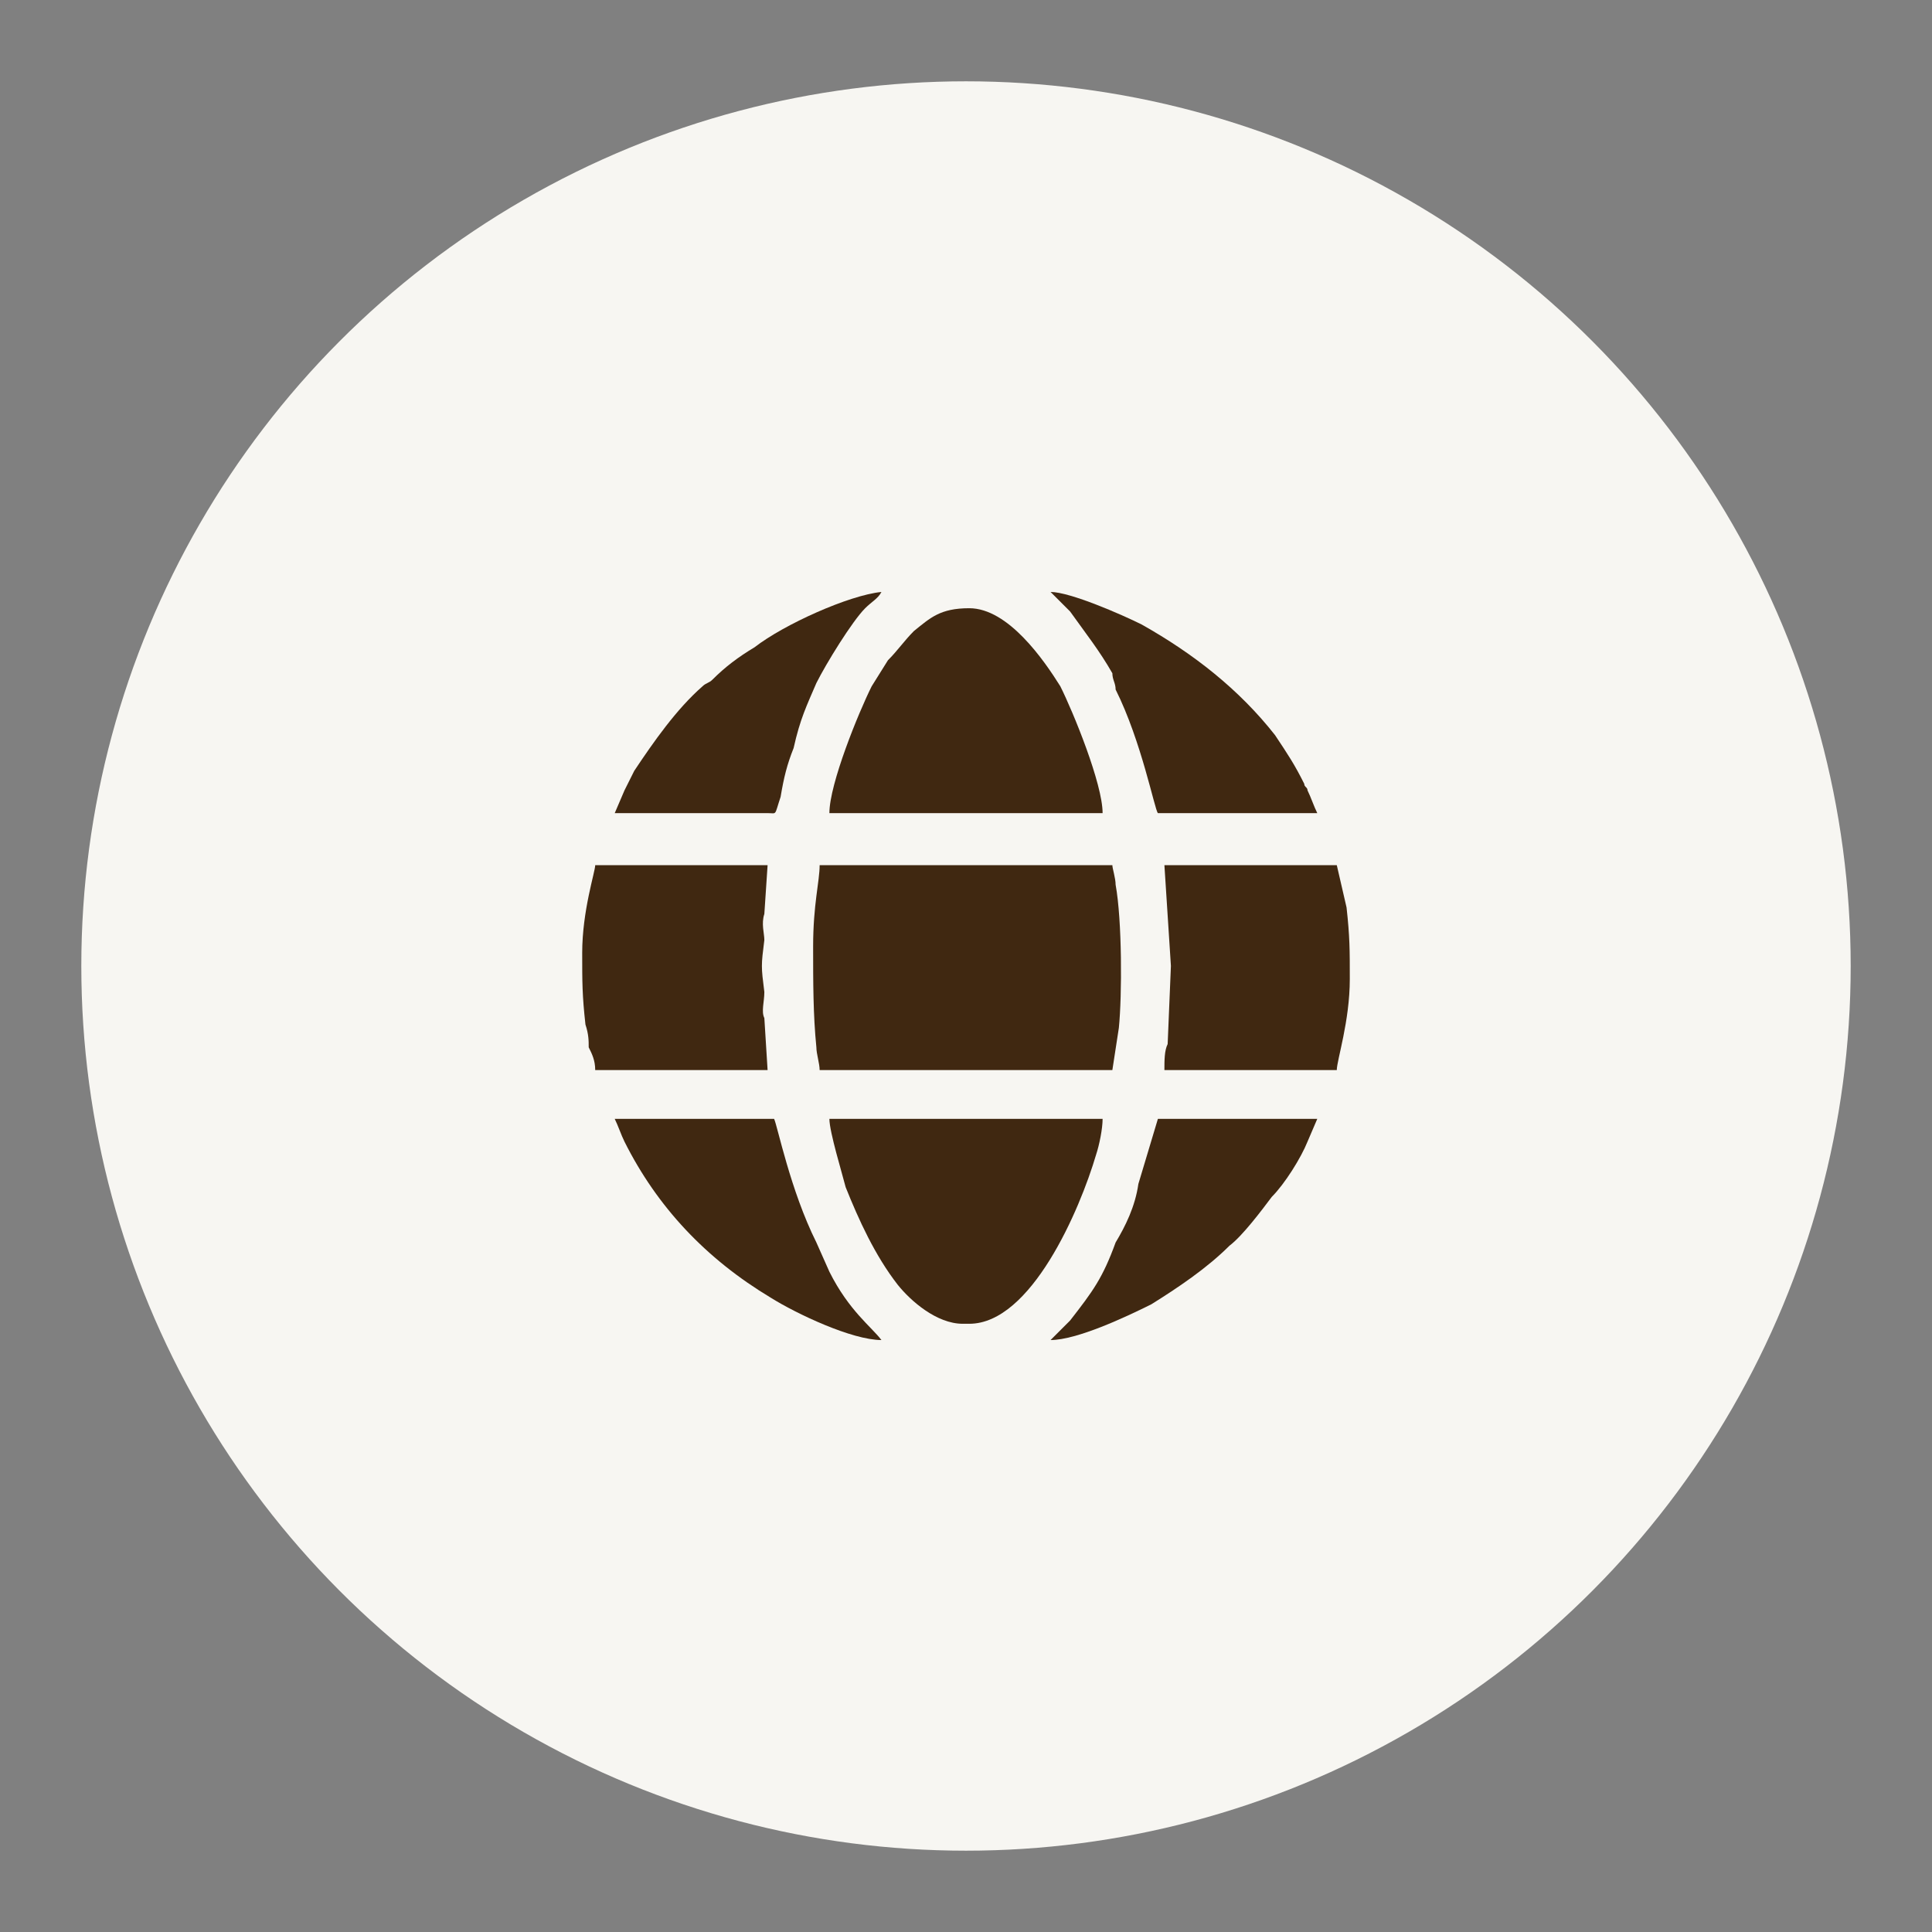
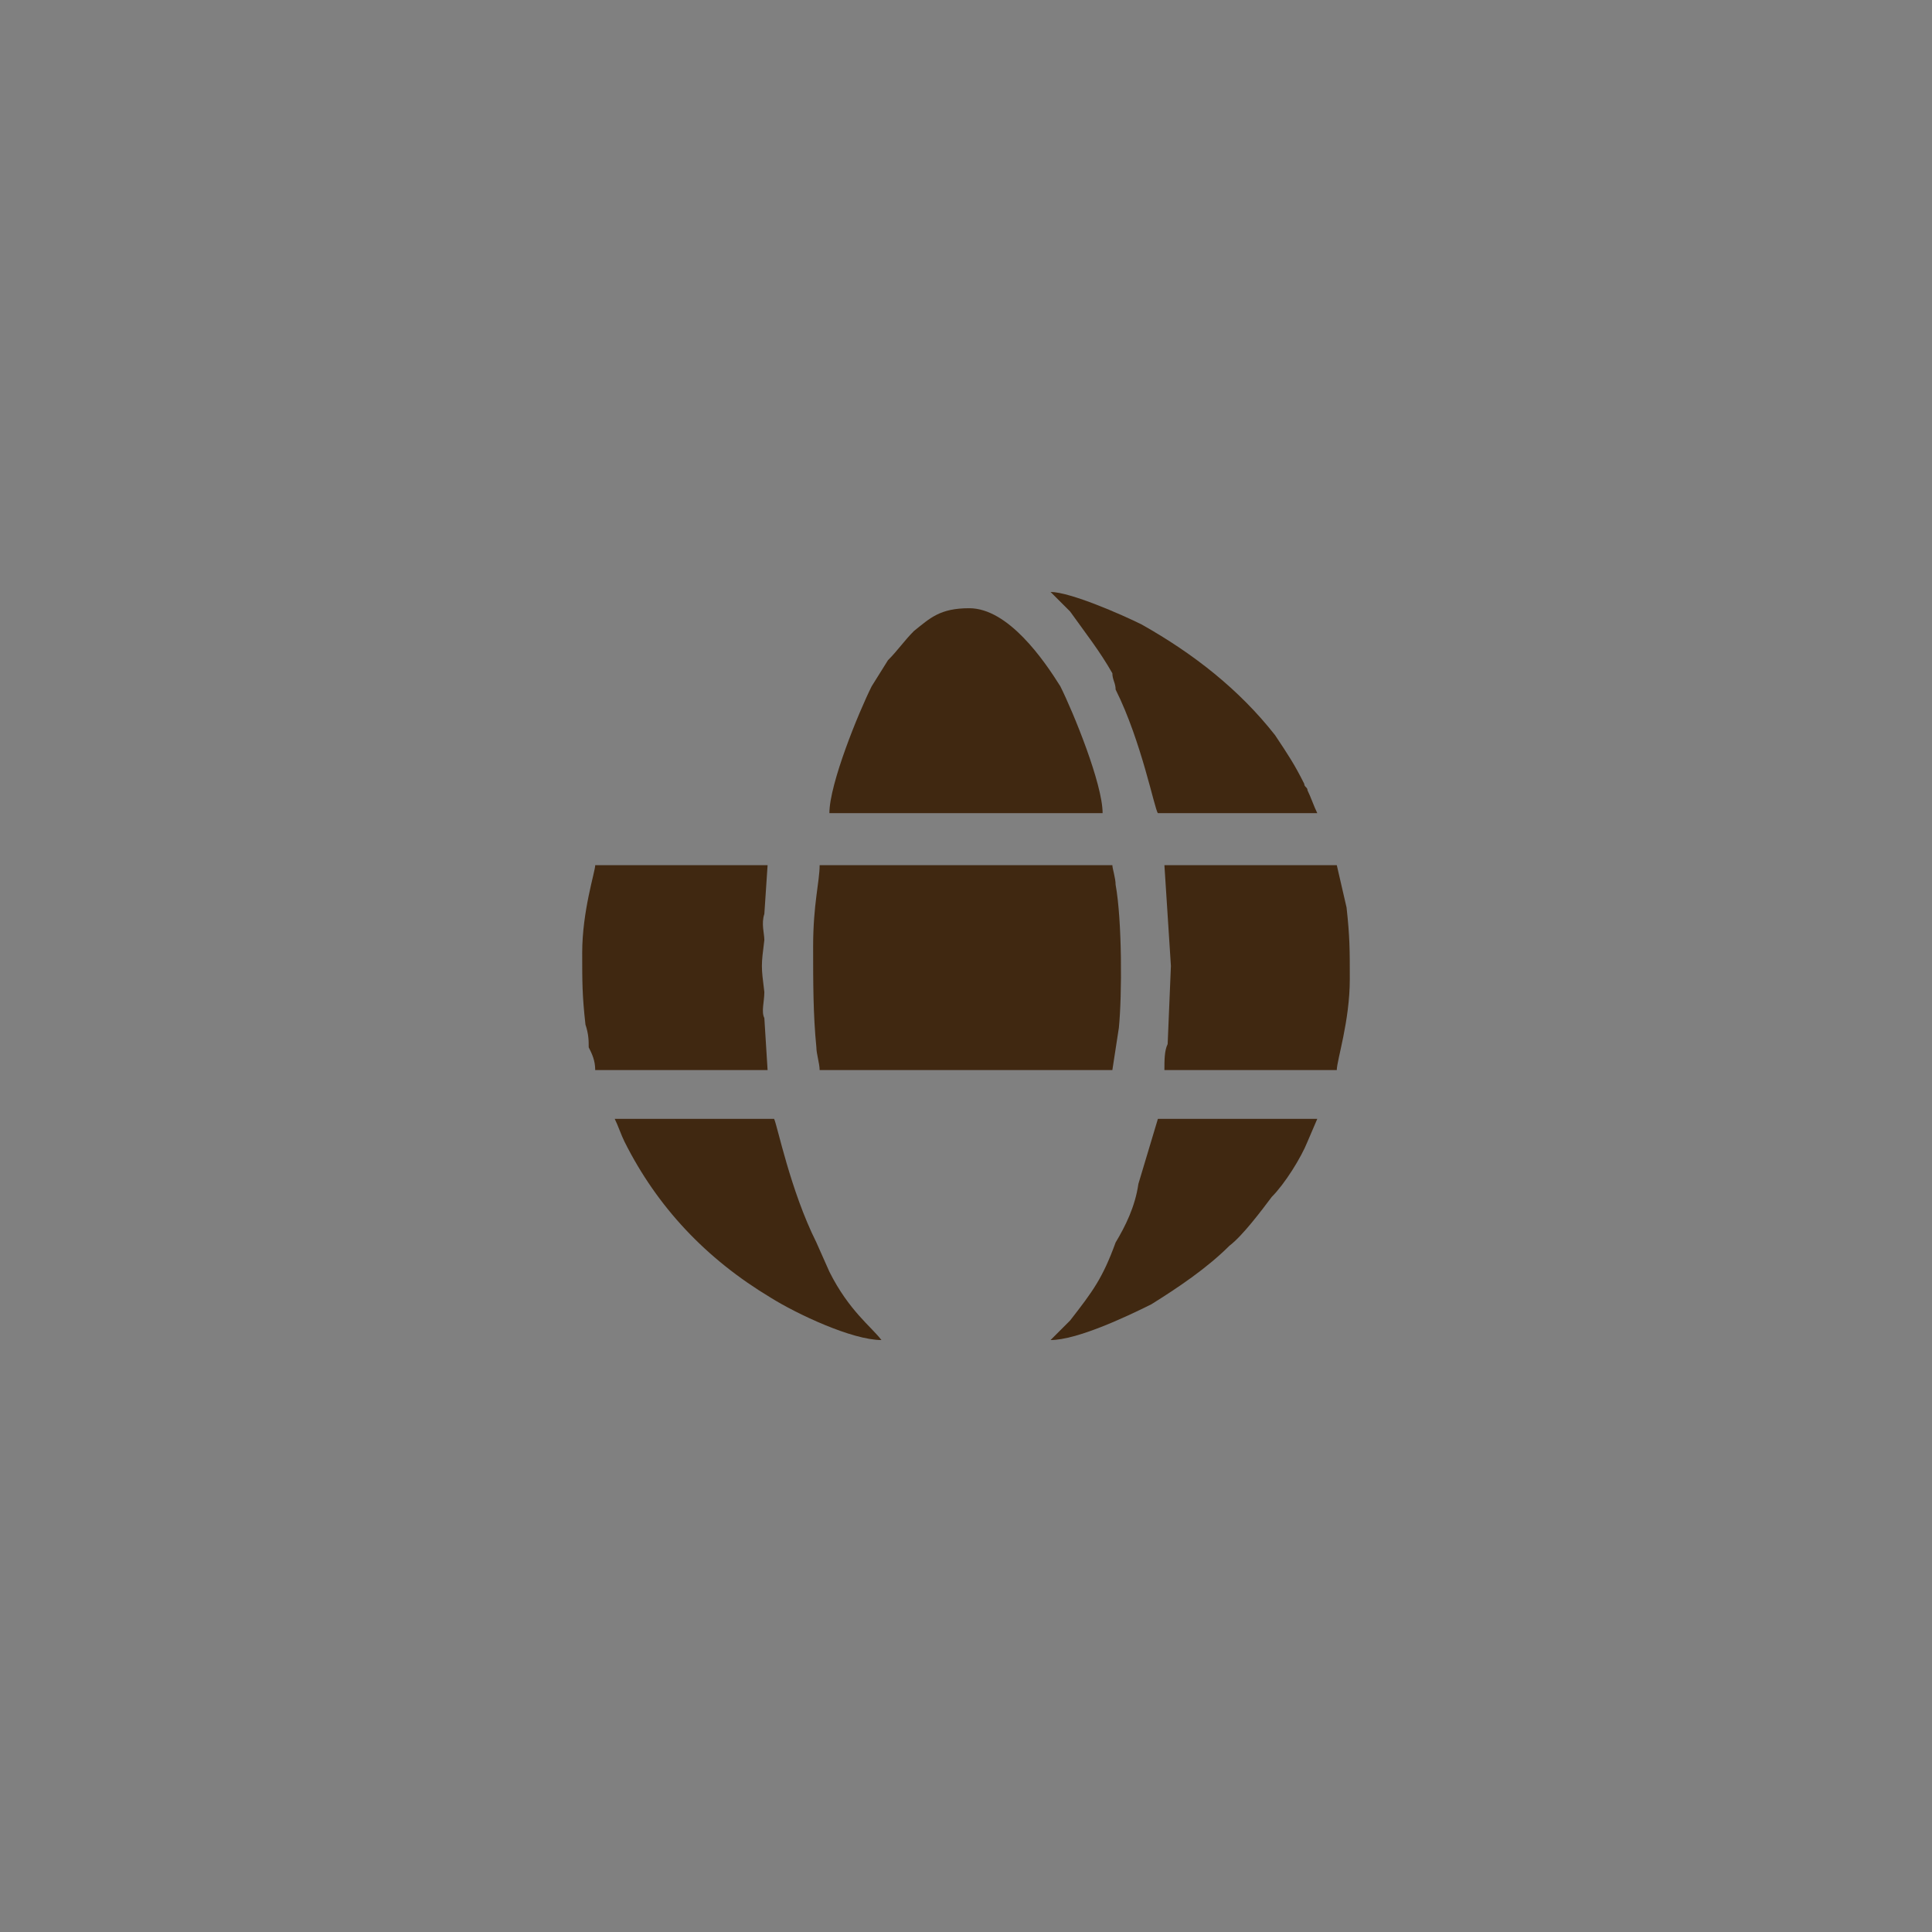
<svg xmlns="http://www.w3.org/2000/svg" clip-rule="evenodd" fill-rule="evenodd" height="5.94" image-rendering="optimizeQuality" shape-rendering="geometricPrecision" text-rendering="geometricPrecision" version="1.0" viewBox="0 0 5.94 5.94" width="5.94">
  <rect x="0" y="0" width="5.94" height="5.94" fill="#808080" stroke="none" />
  <g>
-     <circle cx="2.97" cy="2.97" fill="#f7f6f2" r="2.72" />
    <g fill="#402811">
      <path d="M2.5 2.91c0,0.11 0,0.21 0.01,0.31 0,0.02 0.01,0.05 0.01,0.07l0.9 0 0.02 -0.13c0.01,-0.1 0.01,-0.33 -0.01,-0.44 0,-0.02 -0.01,-0.05 -0.01,-0.06l-0.9 0c0,0.05 -0.02,0.12 -0.02,0.25z" />
-       <path d="M2.96 4.07l0.02 0c0.19,0 0.34,-0.35 0.39,-0.52 0.01,-0.03 0.02,-0.08 0.02,-0.11l-0.84 0c0,0.04 0.04,0.17 0.05,0.21 0.04,0.1 0.09,0.21 0.16,0.3 0.04,0.05 0.12,0.12 0.2,0.12z" />
      <path d="M2.55 2.5l0.84 0c0,-0.09 -0.09,-0.31 -0.13,-0.39 -0.05,-0.08 -0.16,-0.24 -0.28,-0.24 -0.09,0 -0.12,0.03 -0.17,0.07 -0.03,0.03 -0.05,0.06 -0.08,0.09l-0.05 0.08c-0.04,0.08 -0.13,0.3 -0.13,0.39z" />
      <path d="M3.6 2.97l-0.01 0.24c-0.01,0.02 -0.01,0.05 -0.01,0.08l0.53 0c0,-0.03 0.04,-0.15 0.04,-0.28 0,-0.09 0,-0.13 -0.01,-0.22l-0.03 -0.13 -0.53 0 0.02 0.31z" />
      <path d="M1.79 2.93c0,0.09 0,0.13 0.01,0.22 0.01,0.03 0.01,0.05 0.01,0.07 0.01,0.02 0.02,0.04 0.02,0.07l0.53 0 -0.01 -0.16c-0.01,-0.02 0,-0.05 0,-0.08 -0.01,-0.08 -0.01,-0.08 0,-0.16 0,-0.02 -0.01,-0.05 0,-0.08l0.01 -0.15 -0.53 0c0,0.02 -0.04,0.14 -0.04,0.27z" />
      <path d="M2.71 4.12c-0.03,-0.04 -0.1,-0.09 -0.16,-0.21l-0.04 -0.09c-0.08,-0.16 -0.12,-0.36 -0.13,-0.38l-0.49 0c0.01,0.02 0.02,0.05 0.03,0.07 0.1,0.2 0.25,0.36 0.45,0.48 0.08,0.05 0.25,0.13 0.34,0.13z" />
      <path d="M3.23 4.12c0.08,0 0.23,-0.07 0.31,-0.11 0.08,-0.05 0.17,-0.11 0.24,-0.18 0.04,-0.03 0.1,-0.11 0.13,-0.15 0.04,-0.04 0.09,-0.12 0.11,-0.17l0.03 -0.07 -0.49 0 -0.06 0.2c-0.01,0.07 -0.04,0.13 -0.07,0.18 -0.04,0.11 -0.07,0.15 -0.14,0.24 -0.02,0.02 -0.04,0.04 -0.06,0.06z" />
-       <path d="M1.89 2.5l0.47 0c0.03,0 0.02,0.01 0.04,-0.05 0.01,-0.06 0.02,-0.1 0.04,-0.15 0.02,-0.09 0.04,-0.13 0.07,-0.2 0.03,-0.06 0.11,-0.19 0.15,-0.23 0.02,-0.02 0.04,-0.03 0.05,-0.05 -0.1,0.01 -0.3,0.1 -0.39,0.17 -0.05,0.03 -0.09,0.06 -0.13,0.1 -0.01,0.01 -0.02,0.01 -0.03,0.02 -0.08,0.07 -0.15,0.17 -0.21,0.26 -0.01,0.02 -0.02,0.04 -0.03,0.06l-0.03 0.07z" />
      <path d="M3.56 2.5l0.49 0c-0.01,-0.02 -0.02,-0.05 -0.03,-0.07 0,-0.01 -0.01,-0.01 -0.01,-0.02 -0.03,-0.06 -0.05,-0.09 -0.09,-0.15 -0.11,-0.14 -0.25,-0.25 -0.41,-0.34 -0.06,-0.03 -0.22,-0.1 -0.28,-0.1 0.02,0.02 0.04,0.04 0.06,0.06 0.05,0.07 0.09,0.12 0.13,0.19 0,0.02 0.01,0.03 0.01,0.05 0.08,0.16 0.12,0.37 0.13,0.38z" />
    </g>
    <path d="M0 0H5.94V5.94H0z" fill="none" />
  </g>
</svg>